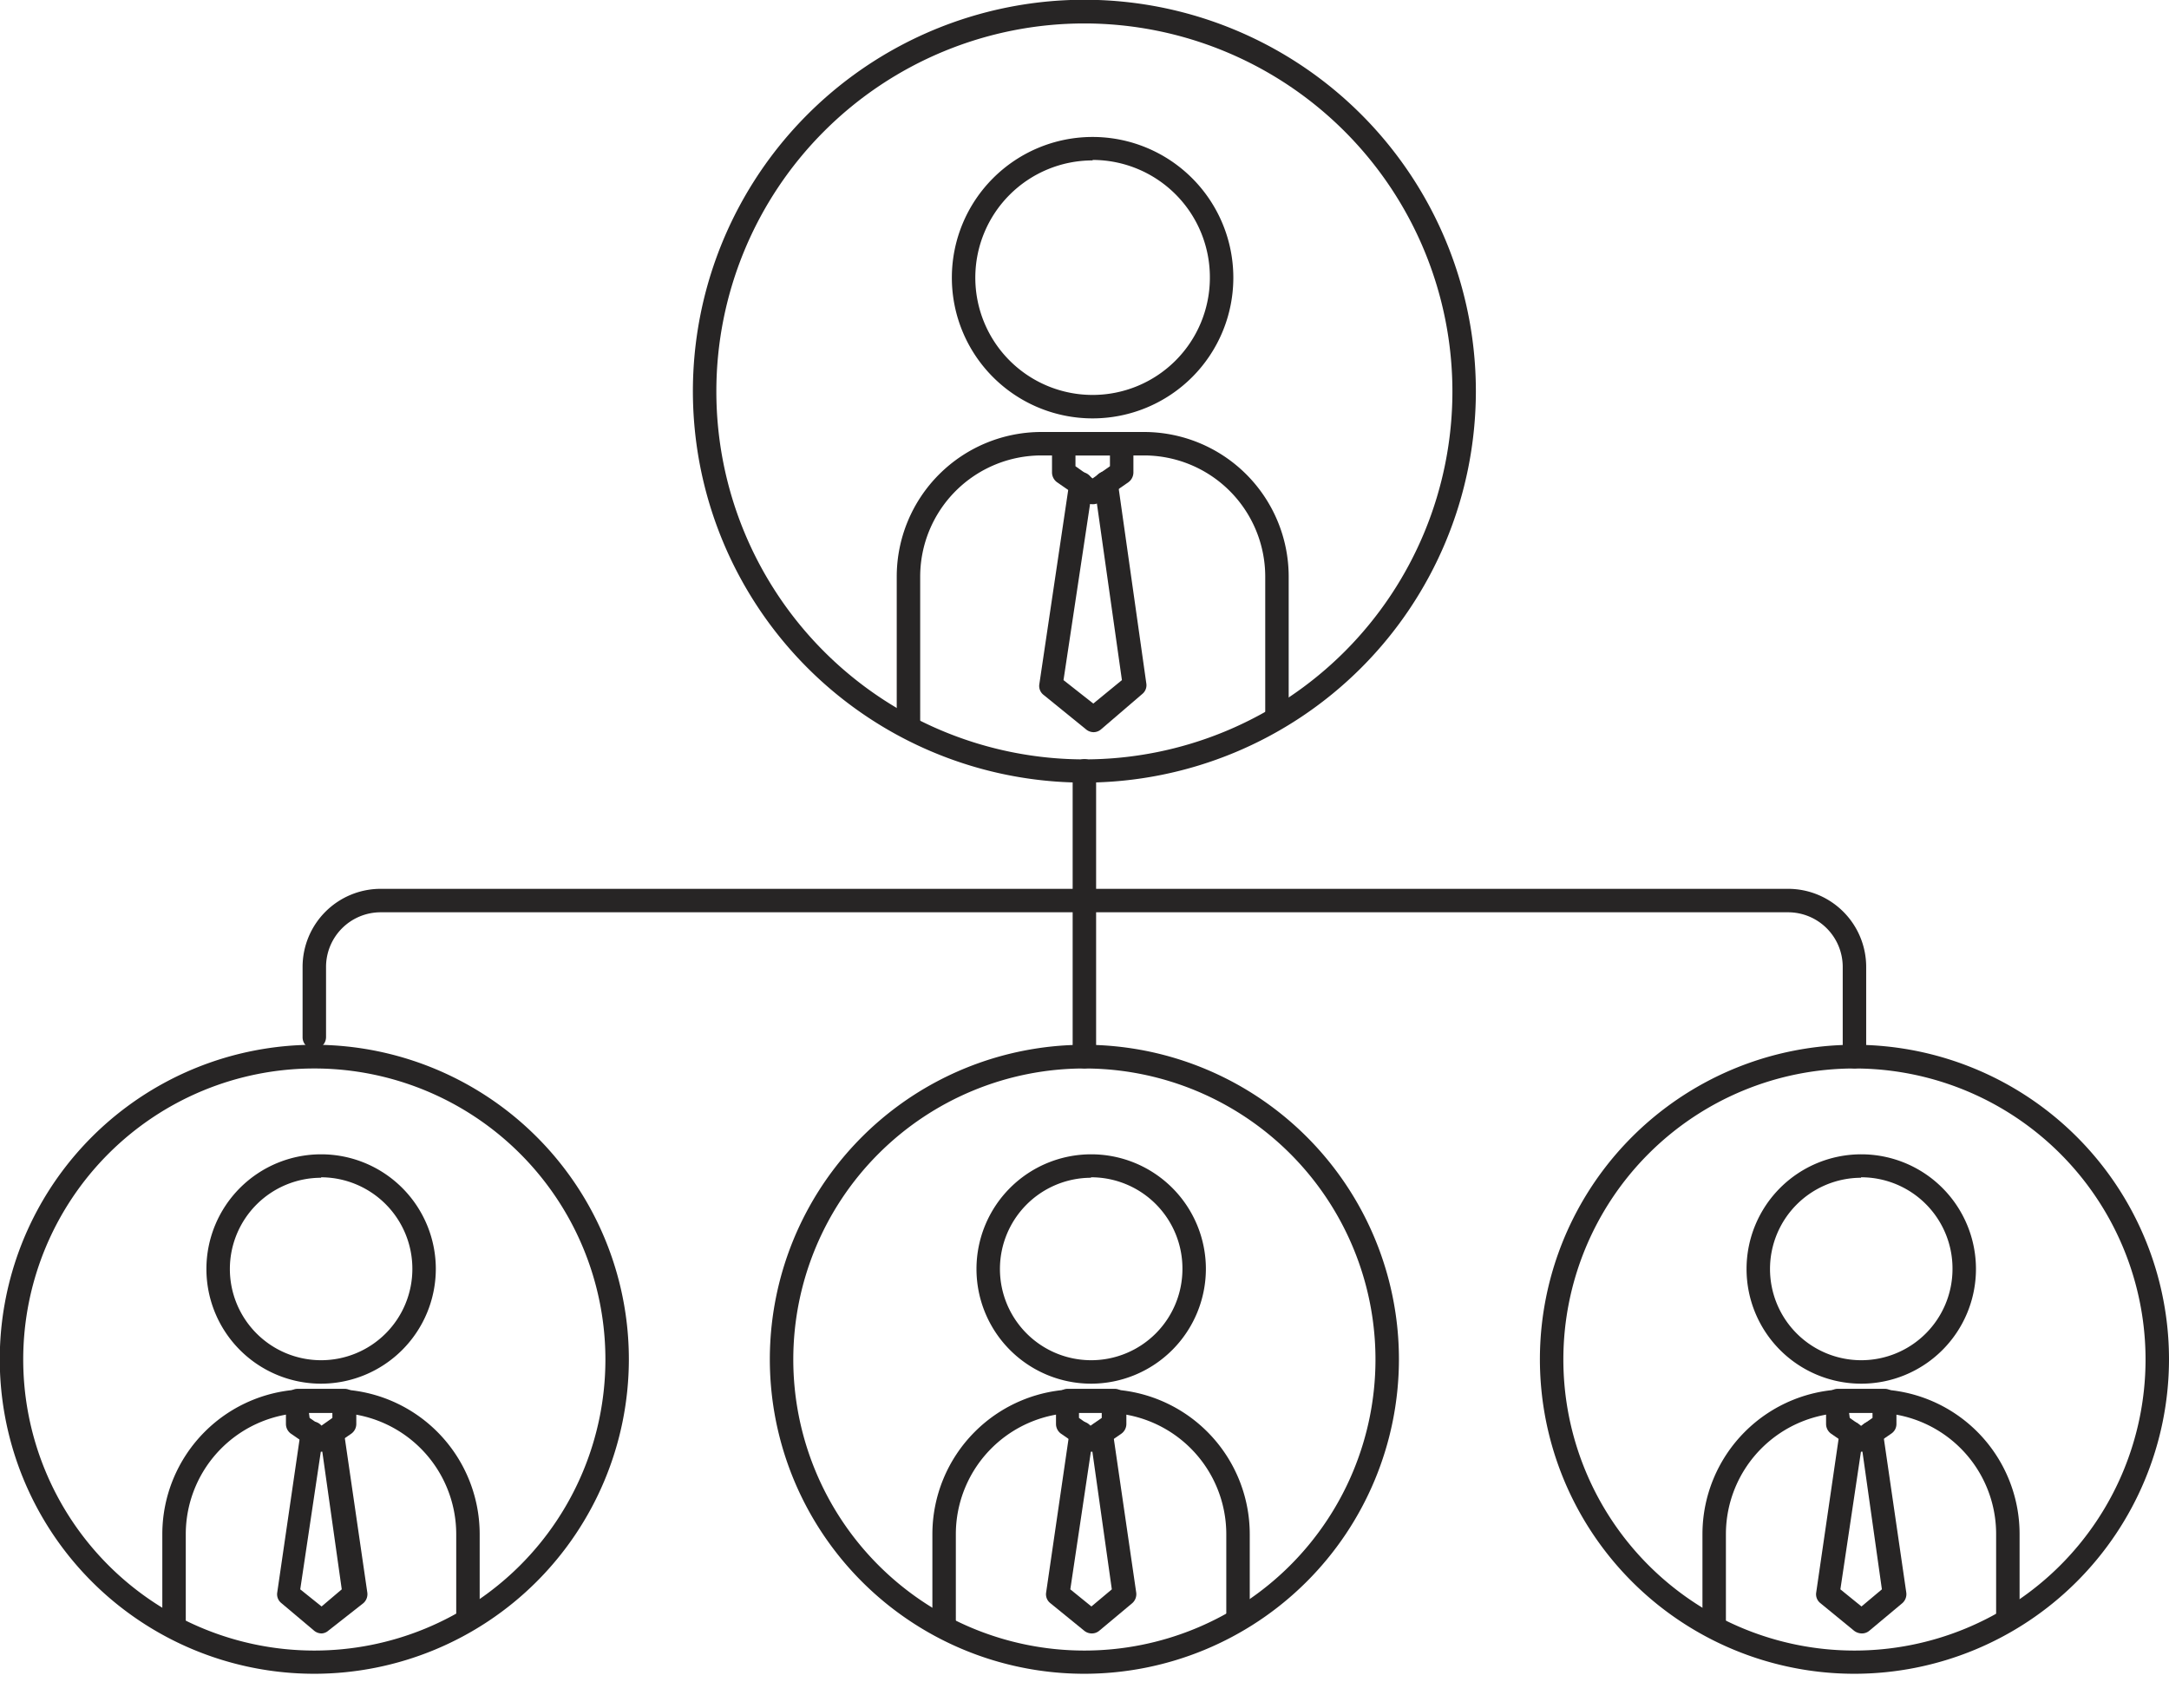
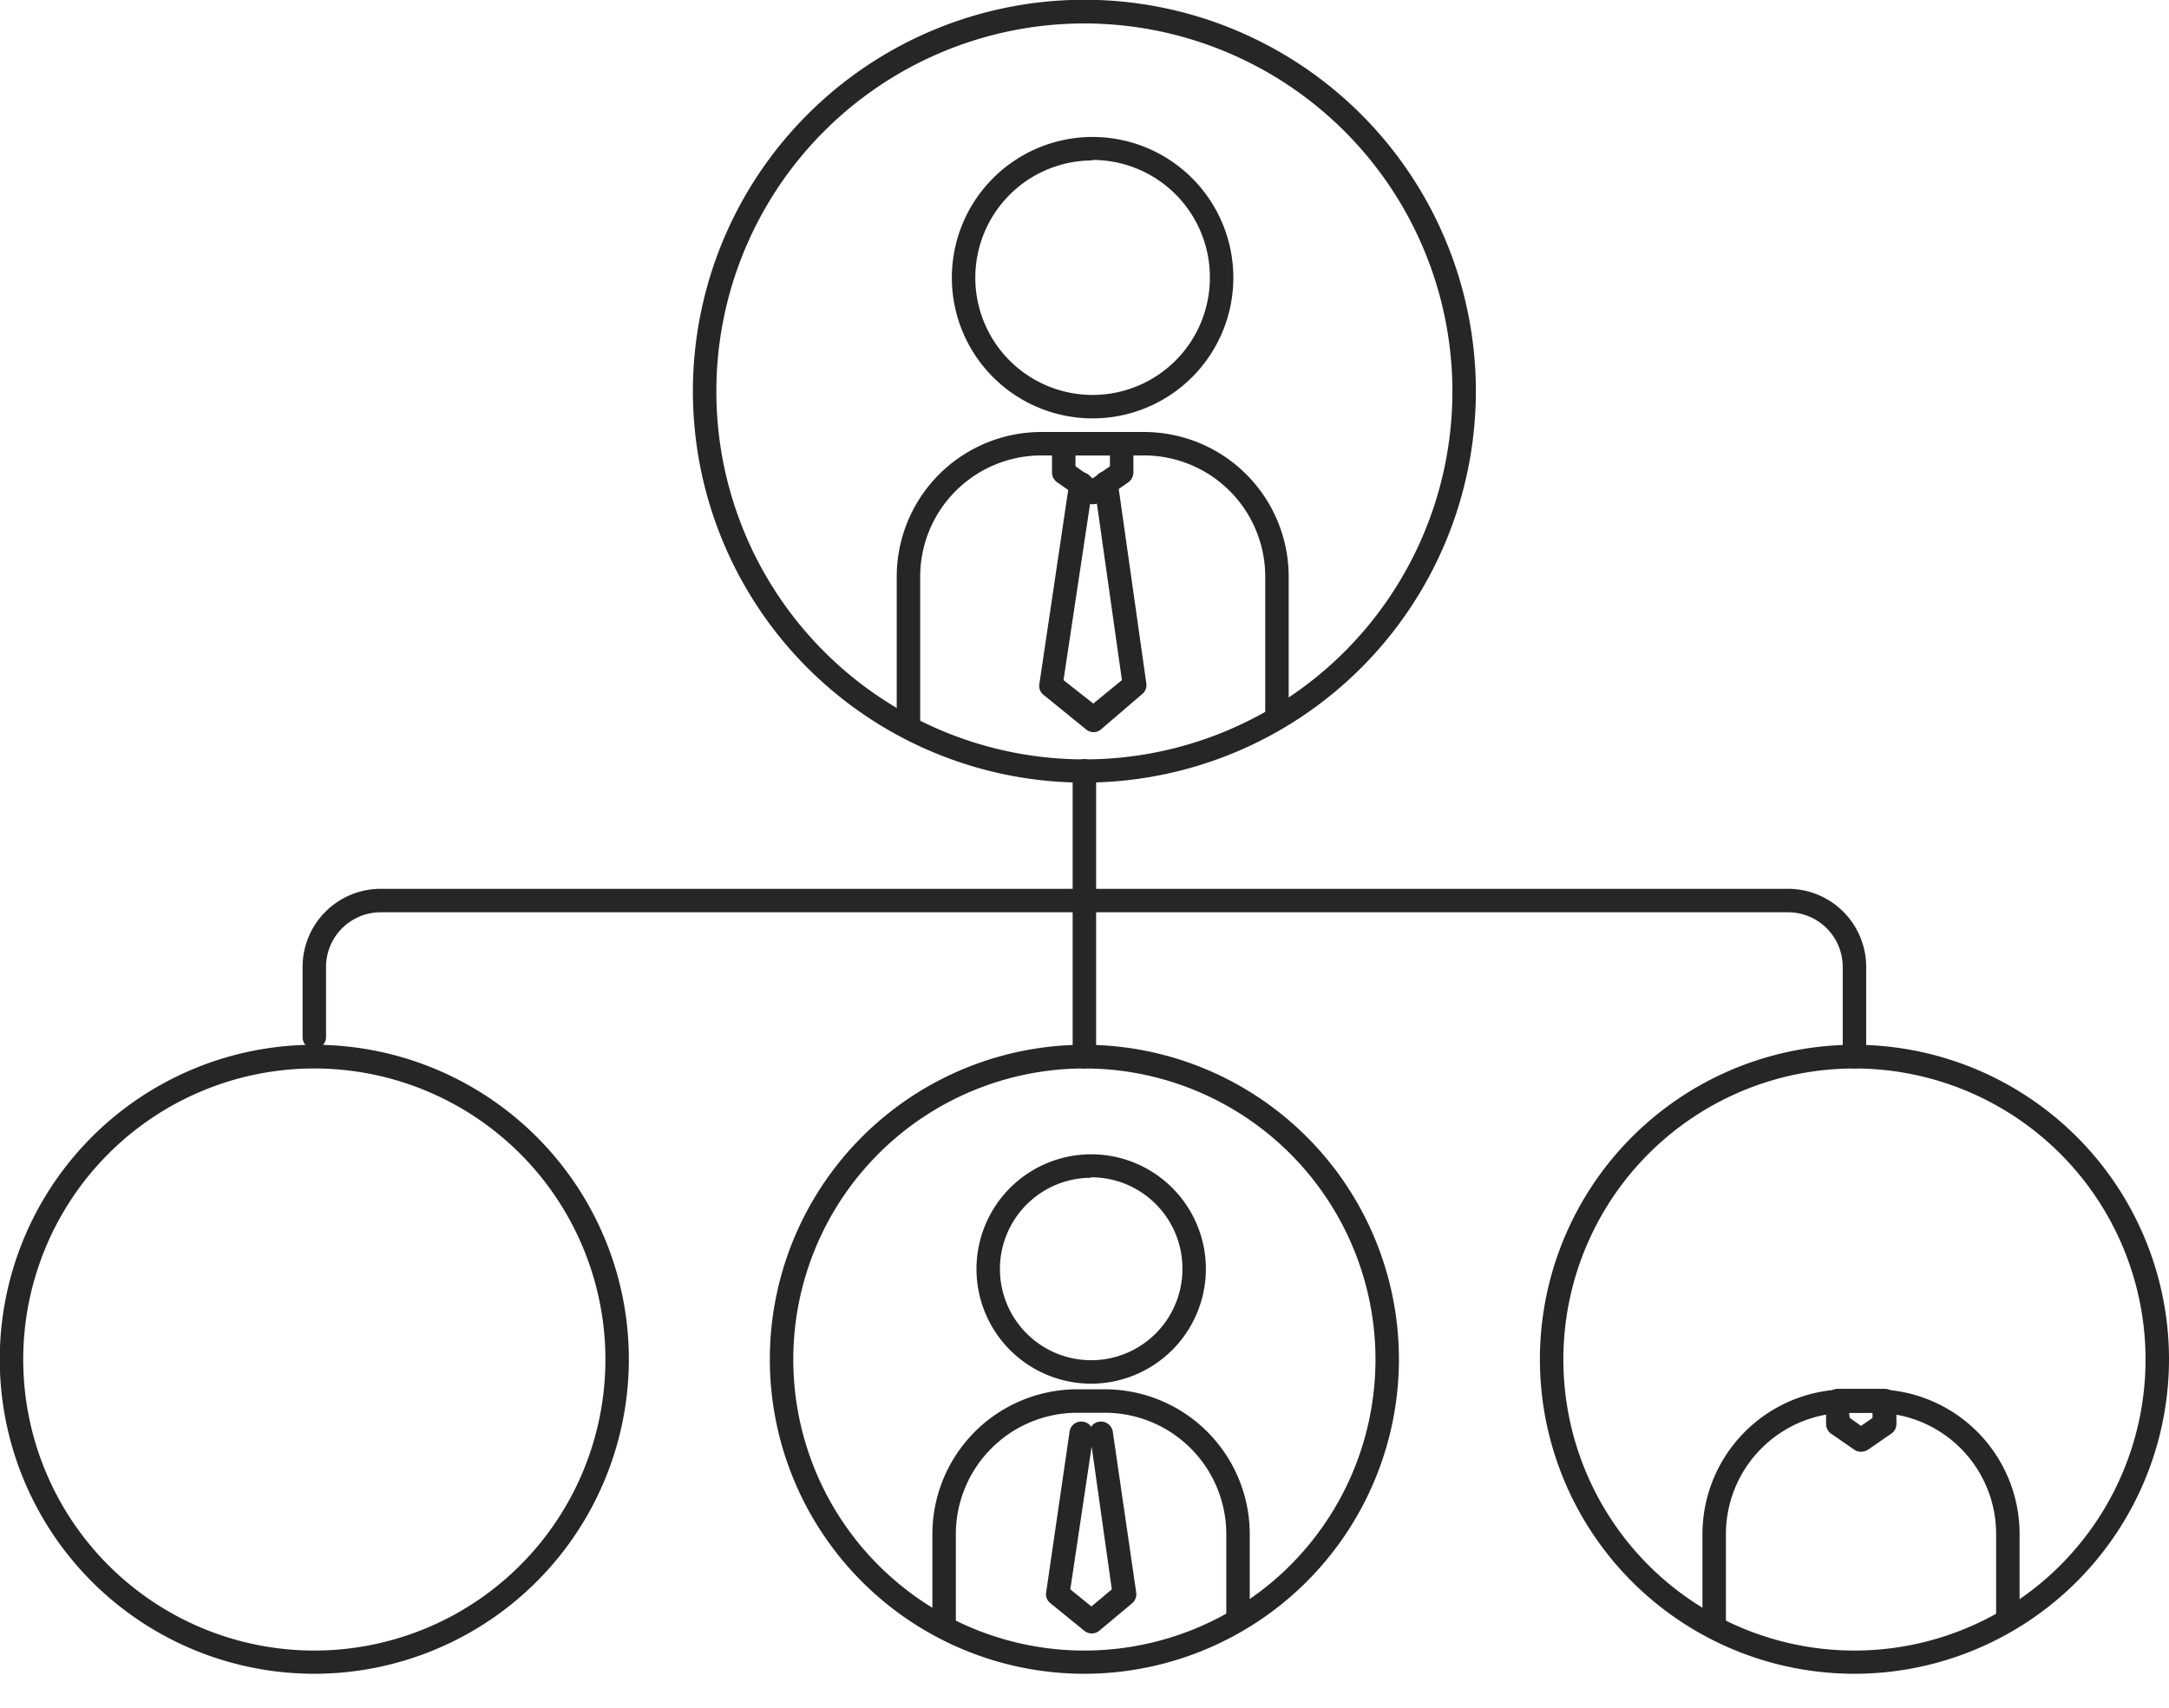
<svg xmlns="http://www.w3.org/2000/svg" viewBox="0 0 92.47 72.84">
  <defs>
    <style>.cls-1{fill:none;}.cls-2{fill:#272525;}.cls-3{clip-path:url(#clip-path);}.cls-4{clip-path:url(#clip-path-2);}.cls-5{clip-path:url(#clip-path-3);}.cls-6{clip-path:url(#clip-path-4);}</style>
    <clipPath id="clip-path">
      <circle class="cls-1" cx="46.23" cy="16.69" r="16.19" />
    </clipPath>
    <clipPath id="clip-path-2">
      <circle class="cls-1" cx="46.23" cy="57.96" r="12.91" transform="translate(-27.44 49.67) rotate(-45)" />
    </clipPath>
    <clipPath id="clip-path-3">
-       <circle class="cls-1" cx="13.41" cy="57.96" r="12.91" transform="translate(-37.06 26.46) rotate(-45)" />
-     </clipPath>
+       </clipPath>
    <clipPath id="clip-path-4">
      <circle class="cls-1" cx="79.06" cy="57.96" r="12.91" transform="translate(5.59 122.86) rotate(-77.7)" />
    </clipPath>
  </defs>
  <g id="레이어_2" data-name="레이어 2">
    <g id="illust">
      <path class="cls-2" d="M46.23,33.37A16.69,16.69,0,1,1,62.92,16.69,16.7,16.7,0,0,1,46.23,33.37ZM46.23,1A15.69,15.69,0,1,0,61.92,16.69,15.7,15.7,0,0,0,46.23,1Z" />
      <g class="cls-3">
        <path class="cls-2" d="M46.58,17.84a6,6,0,1,1,6-6A6,6,0,0,1,46.58,17.84Zm0-11a5,5,0,1,0,5,5A5,5,0,0,0,46.58,6.82Z" />
        <path class="cls-2" d="M54.94,35.21H38.23V24.59a6.17,6.17,0,0,1,6.17-6.17h4.37a6.17,6.17,0,0,1,6.17,6.17Zm-15.71-1H53.94V24.59a5.17,5.17,0,0,0-5.17-5.17H44.4a5.17,5.17,0,0,0-5.17,5.17Z" />
        <path class="cls-2" d="M46.58,21.5a.5.5,0,0,1-.28-.08l-1.24-.86a.52.52,0,0,1-.21-.41V18.92a.5.5,0,0,1,.5-.5h2.47a.5.5,0,0,1,.5.5v1.23a.52.52,0,0,1-.21.41l-1.24.86A.51.51,0,0,1,46.58,21.5Zm-.73-1.62.73.52.74-.52v-.46H45.85Z" />
        <path class="cls-2" d="M46.62,31.22a.51.51,0,0,1-.32-.12l-1.81-1.47a.48.48,0,0,1-.18-.46l1.28-8.61a.5.5,0,0,1,1,.15L45.34,29l1.27,1,1.22-1-1.18-8.33a.5.5,0,1,1,1-.14l1.22,8.61a.48.48,0,0,1-.17.45L46.94,31.1A.49.49,0,0,1,46.62,31.22Z" />
      </g>
      <path class="cls-2" d="M46.23,71.37A13.41,13.41,0,1,1,59.64,58,13.42,13.42,0,0,1,46.23,71.37Zm0-25.81A12.41,12.41,0,1,0,58.64,58,12.41,12.41,0,0,0,46.23,45.56Z" />
      <g class="cls-4">
        <path class="cls-2" d="M46.51,59a4.89,4.89,0,1,1,4.9-4.89A4.9,4.9,0,0,1,46.51,59Zm0-8.78a3.89,3.89,0,1,0,3.9,3.89A3.89,3.89,0,0,0,46.51,50.2Z" />
        <path class="cls-2" d="M53.28,72.84H39.75V65.41a6.18,6.18,0,0,1,6.17-6.17h1.19a6.18,6.18,0,0,1,6.17,6.17Zm-12.53-1H52.28V65.41a5.18,5.18,0,0,0-5.17-5.17H45.92a5.18,5.18,0,0,0-5.17,5.17Z" />
-         <path class="cls-2" d="M46.51,61.9a.46.46,0,0,1-.28-.08l-1-.69a.51.51,0,0,1-.21-.41v-1a.5.5,0,0,1,.5-.5h2a.5.5,0,0,1,.5.5v1a.51.51,0,0,1-.21.41l-1,.69A.51.51,0,0,1,46.51,61.9ZM46,60.46l.48.34.49-.34v-.22H46Z" />
        <path class="cls-2" d="M46.54,69.65a.51.51,0,0,1-.31-.11l-1.45-1.18a.48.48,0,0,1-.18-.46l1-6.86a.5.5,0,0,1,.57-.42.49.49,0,0,1,.35.22.47.47,0,0,1,.35-.22.51.51,0,0,1,.57.42l1,6.87a.51.51,0,0,1-.17.45l-1.4,1.17A.49.49,0,0,1,46.54,69.65Zm-.91-1.88.9.73.87-.73-.86-6.09Z" />
      </g>
      <path class="cls-2" d="M13.41,71.37A13.41,13.41,0,1,1,26.81,58,13.42,13.42,0,0,1,13.41,71.37Zm0-25.81A12.41,12.41,0,1,0,25.81,58,12.41,12.41,0,0,0,13.41,45.56Z" />
      <g class="cls-5">
        <path class="cls-2" d="M13.69,59a4.89,4.89,0,1,1,4.89-4.89A4.9,4.9,0,0,1,13.69,59Zm0-8.78a3.89,3.89,0,1,0,3.89,3.89A3.9,3.9,0,0,0,13.69,50.2Z" />
        <path class="cls-2" d="M20.45,72.84H6.92V65.41a6.18,6.18,0,0,1,6.17-6.17h1.19a6.18,6.18,0,0,1,6.17,6.17Zm-12.53-1H19.45V65.41a5.18,5.18,0,0,0-5.17-5.17H13.09a5.18,5.18,0,0,0-5.17,5.17Z" />
        <path class="cls-2" d="M13.69,61.9a.51.51,0,0,1-.29-.08l-1-.69a.51.51,0,0,1-.21-.41v-1a.5.5,0,0,1,.5-.5h2a.5.5,0,0,1,.5.5v1a.51.51,0,0,1-.21.41l-1,.69A.5.5,0,0,1,13.69,61.9Zm-.49-1.44.49.34.48-.34v-.22h-1Z" />
        <path class="cls-2" d="M13.71,69.65a.51.51,0,0,1-.31-.11L12,68.36a.48.48,0,0,1-.18-.46l1-6.86a.5.5,0,0,1,.57-.42.47.47,0,0,1,.35.22.49.49,0,0,1,.35-.22.51.51,0,0,1,.57.42l1,6.87a.51.51,0,0,1-.17.45L14,69.53A.47.47,0,0,1,13.71,69.65Zm-.91-1.88.91.73.86-.73-.86-6.09Z" />
      </g>
      <path class="cls-2" d="M79.06,71.37A13.41,13.41,0,1,1,92.47,58,13.42,13.42,0,0,1,79.06,71.37Zm0-25.81A12.41,12.41,0,1,0,91.47,58,12.41,12.41,0,0,0,79.06,45.56Z" />
      <g class="cls-6">
-         <path class="cls-2" d="M79.34,59a4.89,4.89,0,1,1,4.9-4.89A4.89,4.89,0,0,1,79.34,59Zm0-8.78a3.89,3.89,0,1,0,3.9,3.89A3.89,3.89,0,0,0,79.34,50.2Z" />
        <path class="cls-2" d="M86.1,72.84H72.58V65.41a6.18,6.18,0,0,1,6.17-6.17h1.19a6.17,6.17,0,0,1,6.16,6.17Zm-12.52-1H85.1V65.41a5.17,5.17,0,0,0-5.16-5.17H78.75a5.18,5.18,0,0,0-5.17,5.17Z" />
        <path class="cls-2" d="M79.34,61.9a.46.46,0,0,1-.28-.08l-1-.69a.51.51,0,0,1-.21-.41v-1a.5.5,0,0,1,.5-.5h2a.5.5,0,0,1,.5.5v1a.49.49,0,0,1-.22.41l-1,.69A.51.51,0,0,1,79.34,61.9Zm-.48-1.44.48.34.49-.34v-.22h-1Z" />
-         <path class="cls-2" d="M79.37,69.65a.56.56,0,0,1-.32-.11l-1.44-1.18a.48.48,0,0,1-.18-.46l1-6.86a.5.5,0,0,1,.57-.42.49.49,0,0,1,.35.22.47.47,0,0,1,.35-.22.51.51,0,0,1,.57.42l1,6.87a.51.51,0,0,1-.17.45l-1.4,1.17A.49.49,0,0,1,79.37,69.65Zm-.91-1.88.9.73.87-.73-.86-6.09Z" />
      </g>
      <path class="cls-2" d="M46.23,45.56a.51.51,0,0,1-.5-.5V32.87a.51.51,0,0,1,.5-.5.5.5,0,0,1,.5.5V45.06A.5.5,0,0,1,46.23,45.56Z" />
      <path class="cls-2" d="M79.06,45.56a.51.51,0,0,1-.5-.5V41.23a2.33,2.33,0,0,0-2.33-2.33h-60a2.33,2.33,0,0,0-2.33,2.33v3a.51.51,0,0,1-.5.5.5.5,0,0,1-.5-.5v-3a3.33,3.33,0,0,1,3.33-3.33h60a3.33,3.33,0,0,1,3.33,3.33v3.83A.5.5,0,0,1,79.06,45.56Z" />
    </g>
  </g>
</svg>